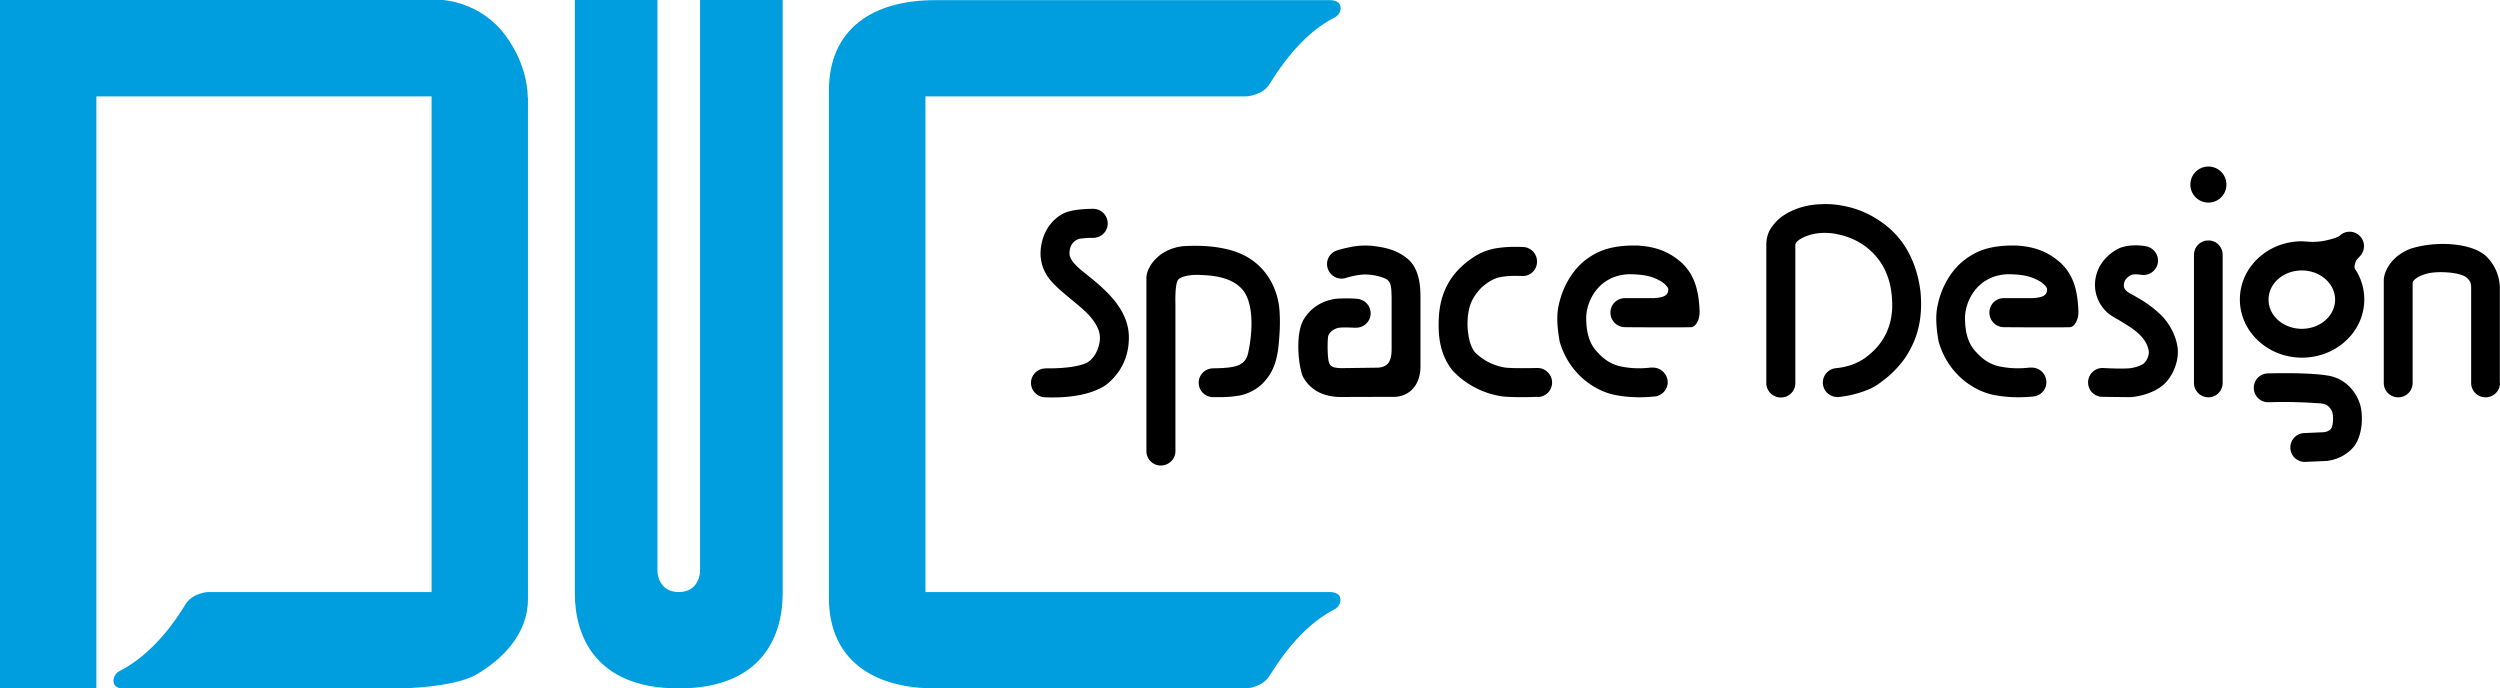
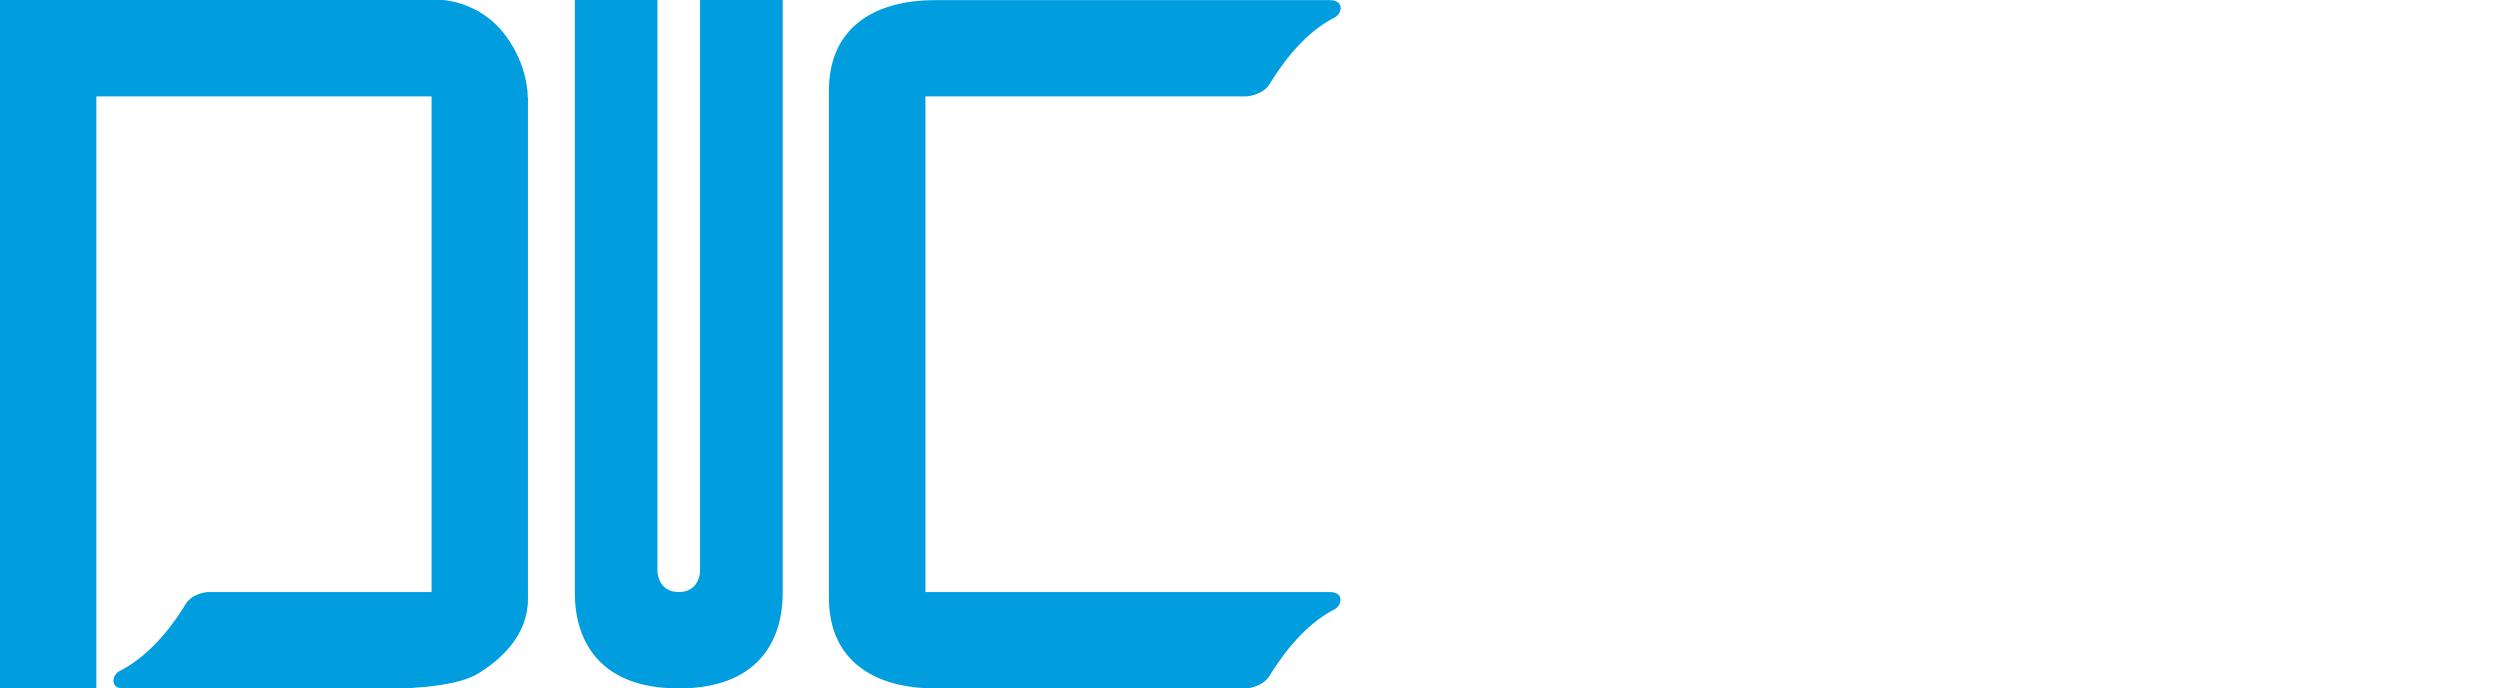
<svg xmlns="http://www.w3.org/2000/svg" viewBox="0 0 152.52 42">
-   <path d="M135.83 11.26c0 .61-.49 1.1-1.1 1.1s-1.1-.49-1.1-1.1.49-1.1 1.1-1.1 1.1.49 1.1 1.1" />
  <path fill="#009ddf" d="M32.2 5.96c-.01-.23 0-1.95-1.35-3.78C29.3.07 26.98 0 26.98 0H0v42h5.88V5.88h20.45v30.24H12.68s-.99.04-1.42.84c-.45.73-1.86 2.93-4.02 4.01 0 0-.4.25-.3.69.1.39.63.35.63.35h16.27s3.69.03 5.24-.87c1.54-.9 3.13-2.44 3.13-4.59V5.96zM42.71 0v34.86s-.02 1.26-1.3 1.26-1.3-1.26-1.3-1.26V0h-5.04v36.2c0 2.5 1.17 5.79 6.33 5.8h.03c5.16-.02 6.32-3.3 6.32-5.8V0zm38.44 36.12H56.46V5.88h19.58s.97-.04 1.42-.76c.46-.73 1.86-3.01 4.01-4.08 0 0 .41-.24.3-.68-.08-.37-.63-.35-.63-.35H57.07c-3.79-.01-6.5 1.73-6.5 5.52v30.94c0 3.79 2.71 5.53 6.5 5.53h18.96s.97-.05 1.42-.77c.46-.72 1.86-3 4.01-4.08 0 0 .41-.25.3-.68-.08-.37-.63-.35-.63-.35z" />
-   <path d="M93.81 24.21c-.53.02-1.37.04-2.11-.02a5.2 5.2 0 0 1-3.06-1.56c-.84-1.02-.88-2.23-.87-2.93.01-2.01.9-3.07 1.75-3.74.59-.45 1.01-.66 1.68-.8.64-.11 1.2-.11 1.71-.09a.88.88 0 0 1 .86.9.87.87 0 0 1-.89.87c-.51-.02-.94-.02-1.41.08-.41.08-.98.47-1.23.78-.36.43-.71.92-.71 2.09 0 .35.08 1.43.58 1.82a3.34 3.34 0 0 0 1.68.81c.42.06 1.53.04 2.02.03a.89.89 0 0 1 .88.89.88.88 0 0 1-.88.88zm46.8 3.97c-.49 0-.88-.39-.88-.88s.39-.88.88-.88l1.13-.05c.24-.02.38-.11.47-.21.05-.07.11-.26.12-.47.03-.48-.07-.68-.23-.85-.19-.22-.45-.23-.84-.25a28 28 0 0 0-2.43-.06l-.45.01c-.49 0-.88-.39-.88-.88s.39-.88.88-.88c.72-.02 2.62-.04 3.61.13.79.11 1.57.64 1.95 1.63.17.45.21 1.22.06 1.83-.15.58-.35 1.01-1.09 1.45-.3.16-.59.25-.93.3l-1.38.06zm-12.35-3.97 1.7.02c.66-.04 1.35-.28 1.78-.57.75-.47 1.19-1.54 1.12-2.36-.05-.6-.36-1.31-.8-1.84-.49-.57-1.23-1.07-1.67-1.31-.46-.29-.96-.39-.78-.96.05-.16.26-.37.46-.43.09-.03.31-.03.53 0 .48.09.94-.21 1.04-.69a.894.894 0 0 0-.69-1.04c-.47-.09-1.07-.1-1.6.09-.41.18-1.09.63-1.39 1.44-.18.47-.3 1.32.27 2.13.28.4.61.61 1.03.83.61.39 1.67.91 1.83 1.89.04.3-.15.67-.35.8-.15.09-.36.18-.69.24-.41.07-1.38.02-1.78 0a.88.88 0 0 0-.88.88c0 .49.39.88.88.88zm-16.17.01a.881.881 0 0 1-.06-1.76c.52-.05 1.3-.23 1.93-.76.84-.65 1.44-1.64 1.48-2.94.03-1.88-.67-2.98-1.61-3.71-.71-.52-1.3-.67-1.87-.79-.76-.12-1.49-.04-2.1.31-.21.12-.33.26-.33.37v8.43c0 .49-.39.88-.88.88s-.89-.39-.89-.88v-8.43c0-.49.15-.89.43-1.22.26-.33.58-.59 1.03-.81.59-.3 1.3-.44 1.87-.45.49-.03.99.01 1.61.15 1.2.26 2.35.99 3.06 1.81.79.9 1.26 2.11 1.41 3.41.13 1.55-.13 2.78-.94 4-.29.42-.65.8-1.01 1.12-.49.4-.84.67-1.35.86a6.5 6.5 0 0 1-1.79.42zm-11.32-1.79c.48-.04.91.31.97.8.05.48-.31.91-.8.96-.72.07-1.57.08-2.49-.11-1.36-.31-2.78-1.43-3.3-3.25-.16-.91-.2-1.64-.04-2.28.3-1.34 1.04-2.22 1.53-2.62.79-.62 1.63-.98 3.26-.95 1.02.06 1.9.32 2.75 1.1.71.71.99 1.59 1.04 2.91.01.54-.24.93-.49.97-.19.02-3.48.01-4.06 0-.49 0-.89-.39-.89-.89s.4-.88.89-.88h1.73c.48-.03.91-.09.91-.53 0-.15-.26-.38-.4-.47-.53-.32-1.03-.45-1.98-.46-.62.02-1.13.19-1.61.56-.66.53-1 1.36-1.02 2.07 0 .8.14 1.58.7 2.14.39.43.86.77 1.54.88.59.11 1.17.11 1.75.04zm23.11 0c.49-.04.91.31.96.8.05.48-.3.91-.79.96-.72.07-1.57.08-2.49-.11-1.36-.31-2.78-1.43-3.29-3.25-.16-.91-.2-1.64-.04-2.28.29-1.34 1.03-2.22 1.53-2.62.78-.62 1.62-.98 3.25-.95 1.02.06 1.9.32 2.75 1.1.72.71.99 1.59 1.04 2.91.01.54-.24.93-.49.97-.19.02-3.48.01-4.06 0-.48 0-.88-.39-.88-.89a.87.87 0 0 1 .88-.88h1.73c.48-.03.91-.09.91-.53.01-.15-.26-.38-.4-.47-.53-.32-1.02-.45-1.98-.46-.61.02-1.13.19-1.61.56-.66.53-1 1.36-1.02 2.07 0 .8.14 1.58.7 2.14.39.43.86.77 1.54.88.6.11 1.17.11 1.75.04zM82.71 20c-.44-.03-.88-.03-1.05 0-.23.05-.57.22-.64.55-.05.55-.02 1.31.05 1.53.06.2.12.37.78.38l2.24-.03c.49-.05.82-.26.81-1.17v-3.09c-.02-.67 0-1.03-.45-1.2-.51-.21-1.11-.25-1.41-.21-.23.02-.54.08-.91.19-.46.16-.96-.09-1.12-.55s.08-.96.55-1.12c.11-.04.36-.11.7-.18a4.5 4.5 0 0 1 1.7-.07c.82.12 1.41.31 2.01.84.63.64.68 1.57.69 2.18v4.37c-.02.96-.55 1.71-1.52 1.79l-3.43.01c-1.23-.04-1.88-.61-2.22-1.24-.29-.66-.49-2.72.09-3.56.44-.69 1.11-1.06 1.84-1.18.22-.04 1.04-.05 1.36-.01a.89.89 0 0 1 .84.93c-.03.49-.45.86-.93.83zm-8.67 2.47c1.34-.02 1.96-.14 2.12-1 .29-1.36.32-3.11-.42-3.87-.7-.73-1.83-.79-2.4-.82-.65-.05-1.27.06-1.47.29-.2.28-.16 1.43-.16 1.43v9.02c0 .49-.4.88-.89.88s-.88-.39-.88-.88V16.95c0-.6.69-1.76 2.24-1.93 1.74-.11 3.19.16 4.12.79 1.17.78 1.68 2.03 1.76 3.13.05.7.02 1.37-.06 2.17-.11.99-.37 1.73-1.07 2.38a2.86 2.86 0 0 1-1.25.63c-.7.12-1.06.11-1.66.11-.49 0-.89-.39-.89-.88s.4-.88.89-.88zm-10.23 0c.86.02 1.94-.07 2.5-.34.64-.37.83-1.24.79-1.62-.03-.51-.43-1.05-.75-1.37-.71-.73-2.07-1.6-2.53-2.42-.4-.7-.39-1.39-.25-1.97.26-1.07 1.02-1.68 1.61-1.84.4-.12.99-.17 1.52-.17a.89.89 0 0 1 .88.89.88.88 0 0 1-.88.88c-.27 0-.37 0-.8.05-.17.03-.68.21-.65.97.06.43.58.85 1.01 1.19 1.18.94 2.58 2.13 2.61 3.81.02 1.41-.64 2.36-1.39 2.95-.79.54-2.06.82-3.69.76-.49 0-.89-.39-.89-.88s.4-.88.89-.88zm70.04.89v-7.81c0-.49.39-.88.88-.88s.87.39.87.88v7.81c0 .49-.39.88-.87.88a.88.88 0 0 1-.88-.88m9.85-6.9c-.05-.08-.11-.19.04-.55a1.5 1.5 0 0 1 .2-.24c.35-.34.38-.89.05-1.25a.876.876 0 0 0-1.25-.04c-.11.09-.39.18-.6.23a3.8 3.8 0 0 1-1.23.14l-.47-.03c-2.1 0-3.79 1.59-3.79 3.55s1.7 3.55 3.79 3.55 3.8-1.58 3.8-3.55c0-.66-.19-1.28-.53-1.81m-3.28 3.6c-1.12 0-2.03-.79-2.03-1.78s.91-1.78 2.03-1.78 2.03.8 2.03 1.78-.9 1.78-2.03 1.78m12.08 3.3v-5.82a2.74 2.74 0 0 0-.88-1.95c-.88-.76-2.97-.92-4.55-.42-1.1.4-1.62 1.29-1.65 1.9v6.29c0 .49.39.88.88.88s.88-.39.88-.88v-6.13c.08-.24.57-.5 1.09-.58.66-.11 1.8-.02 2.17.26.26.21.31.38.31.63v5.82c0 .49.39.88.88.88s.88-.39.88-.88z" />
</svg>